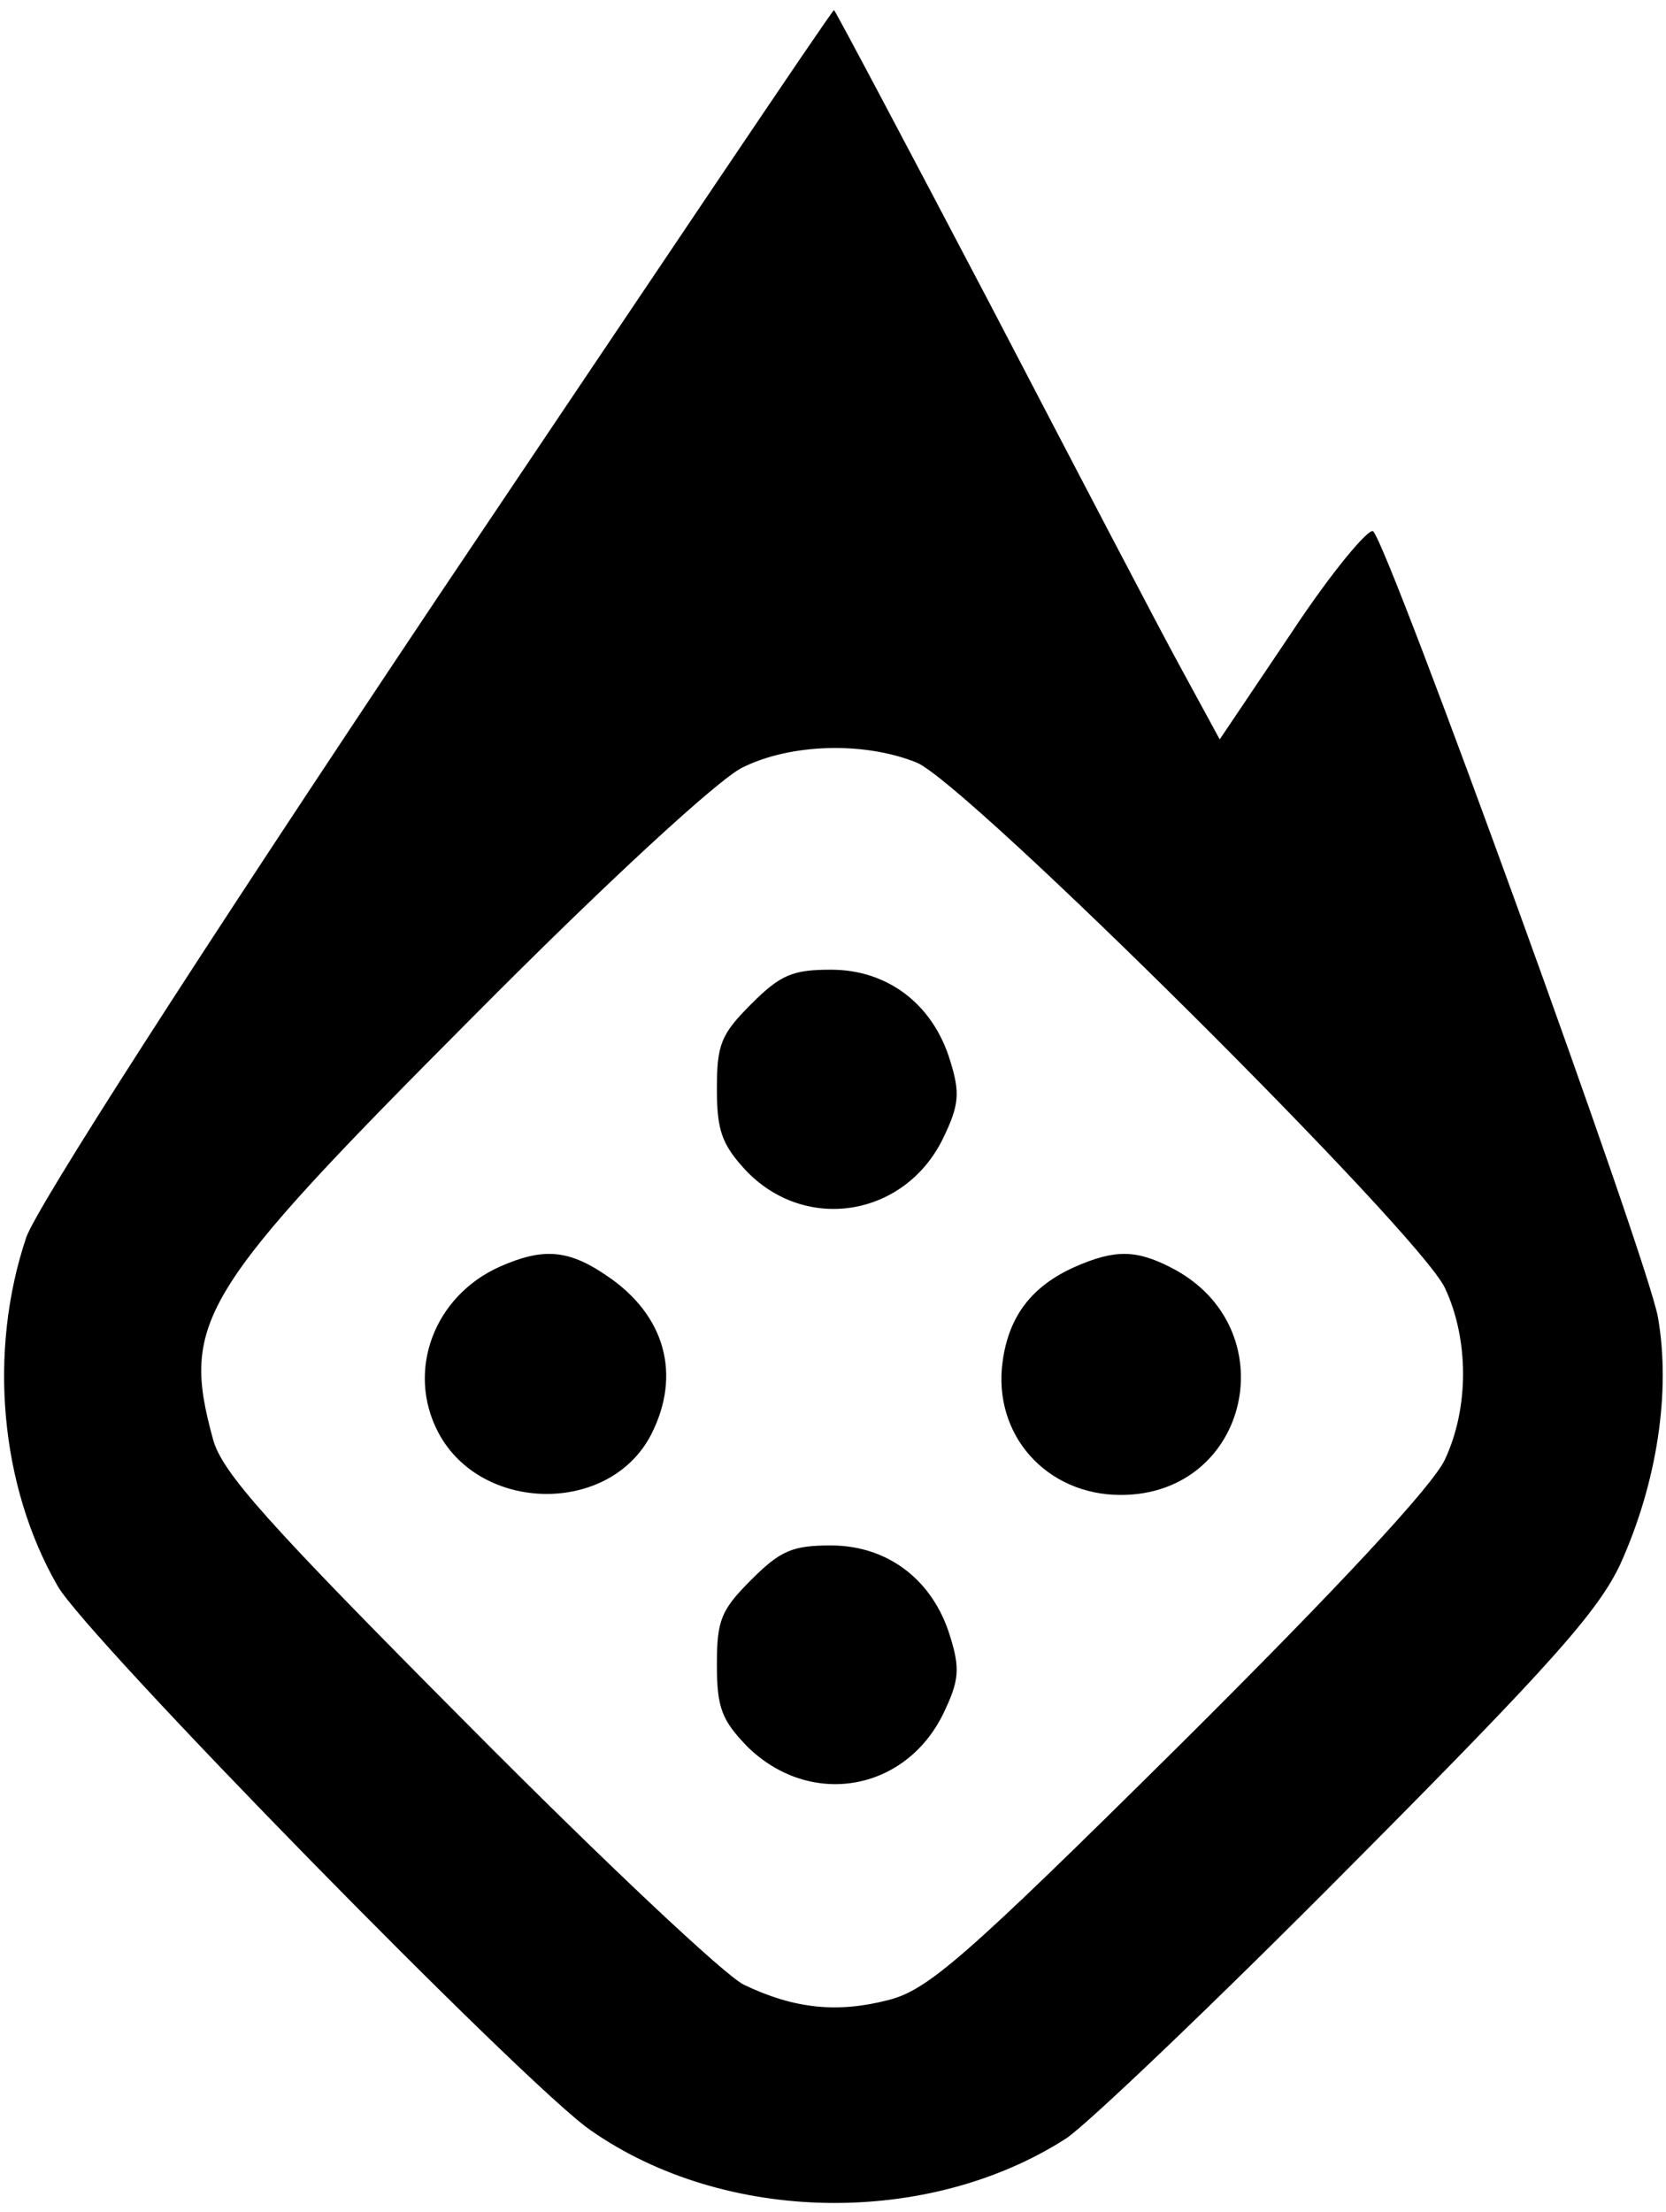
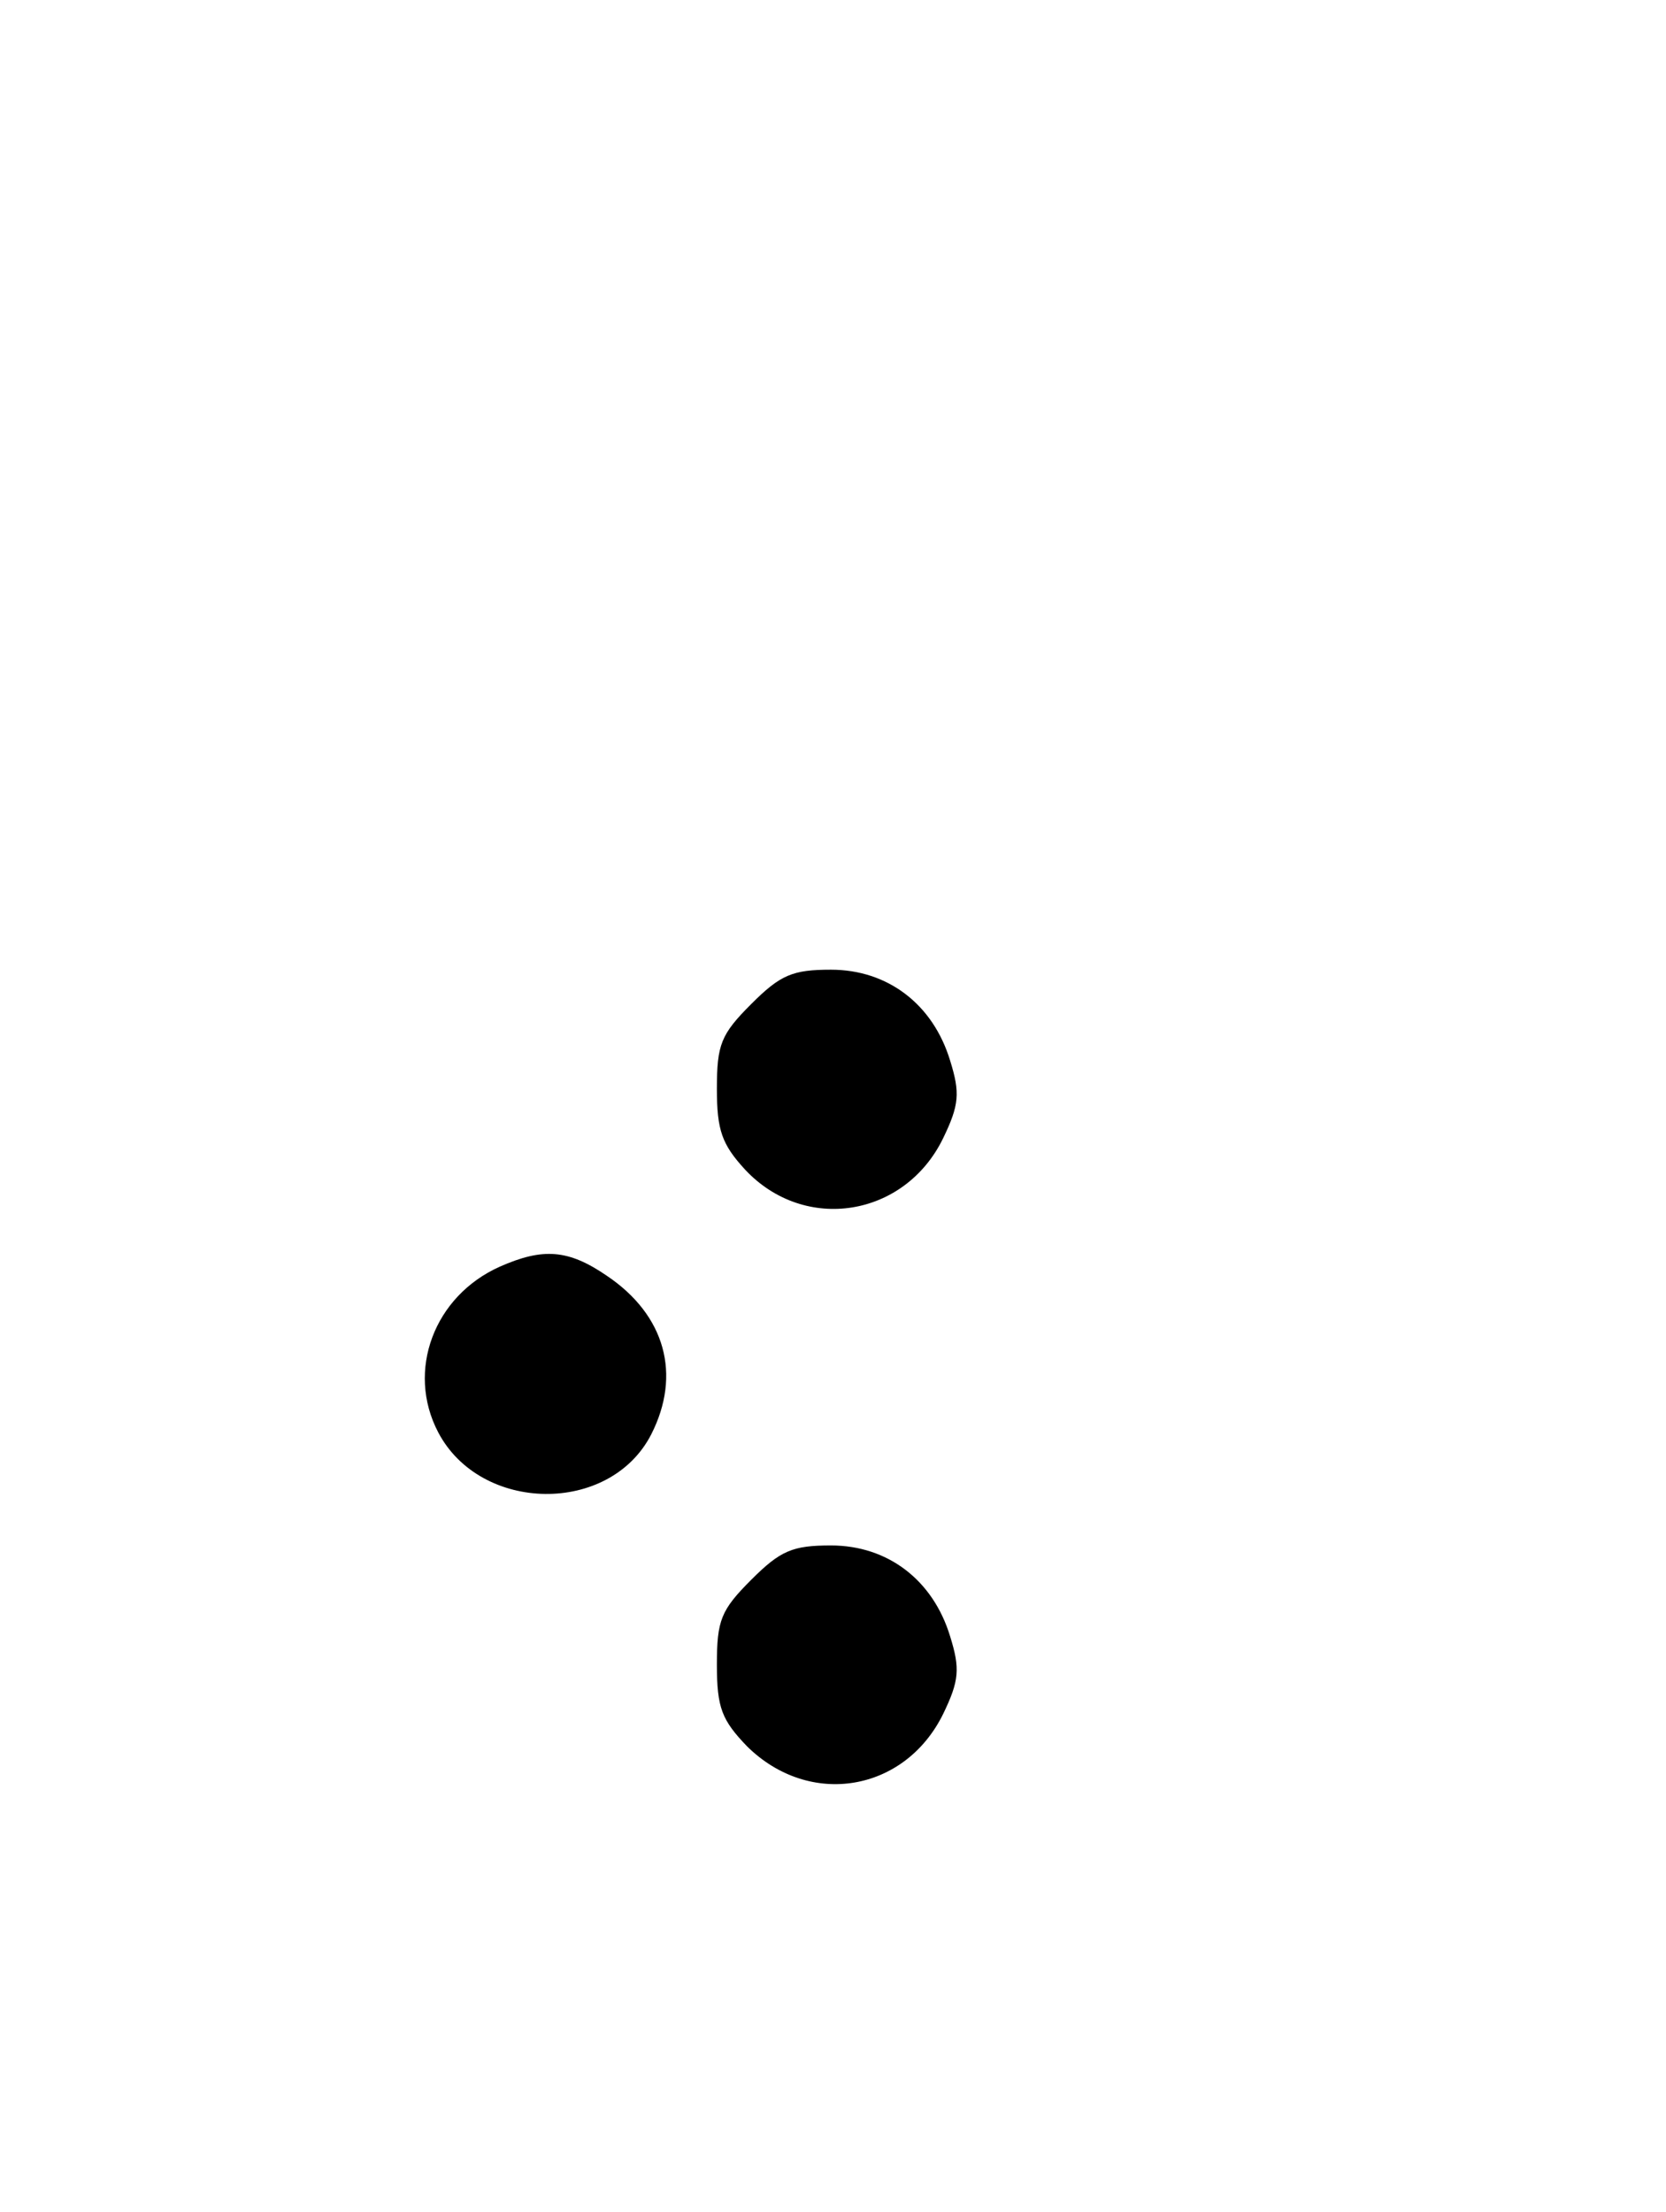
<svg xmlns="http://www.w3.org/2000/svg" version="1.0" width="165pt" height="219pt" viewBox="0 0 165 219" preserveAspectRatio="xMidYMid meet">
  <g transform="translate(0,219) scale(0.1,-0.1)" fill="#000000" stroke="none">
-     <path d="M433 1598 c-240 -359 -396 -602 -407 -633 -38 -113 -26 -246 31 -345 28 -50 465 -496 528 -539 133 -93 334 -96 471 -8 21 14 148 135 281 269 200 201 246 253 268 300 36 80 50 170 37 244 -10 57 -265 760 -282 778 -4 4 -41 -40 -80 -99 l-72 -107 -37 68 c-21 38 -106 201 -190 362 -84 160 -154 292 -155 292 -2 0 -178 -262 -393 -582z m475 -163 c50 -21 497 -465 523 -520 24 -51 24 -119 0 -170 -12 -26 -106 -127 -262 -282 -214 -212 -250 -243 -289 -253 -50 -13 -93 -9 -143 15 -18 8 -142 125 -274 258 -198 199 -243 249 -252 282 -32 117 -14 146 257 418 134 135 243 235 267 247 48 24 121 26 173 5z" />
-     <path d="M744 1196 c-30 -30 -34 -40 -34 -84 0 -41 5 -55 28 -80 59 -63 158 -47 196 31 16 33 17 45 7 77 -17 56 -62 90 -118 90 -38 0 -50 -5 -79 -34z" />
+     <path d="M744 1196 c-30 -30 -34 -40 -34 -84 0 -41 5 -55 28 -80 59 -63 158 -47 196 31 16 33 17 45 7 77 -17 56 -62 90 -118 90 -38 0 -50 -5 -79 -34" />
    <path d="M495 936 c-65 -29 -93 -103 -61 -164 42 -80 170 -82 211 -2 30 59 14 118 -44 157 -38 26 -63 28 -106 9z" />
-     <path d="M1065 936 c-43 -19 -66 -49 -72 -94 -10 -72 43 -132 117 -132 128 0 165 166 50 225 -35 18 -56 18 -95 1z" />
    <path d="M744 626 c-30 -30 -34 -40 -34 -84 0 -43 5 -55 30 -81 62 -61 156 -45 194 32 16 33 17 45 7 77 -17 56 -62 90 -118 90 -38 0 -50 -5 -79 -34z" />
  </g>
</svg>